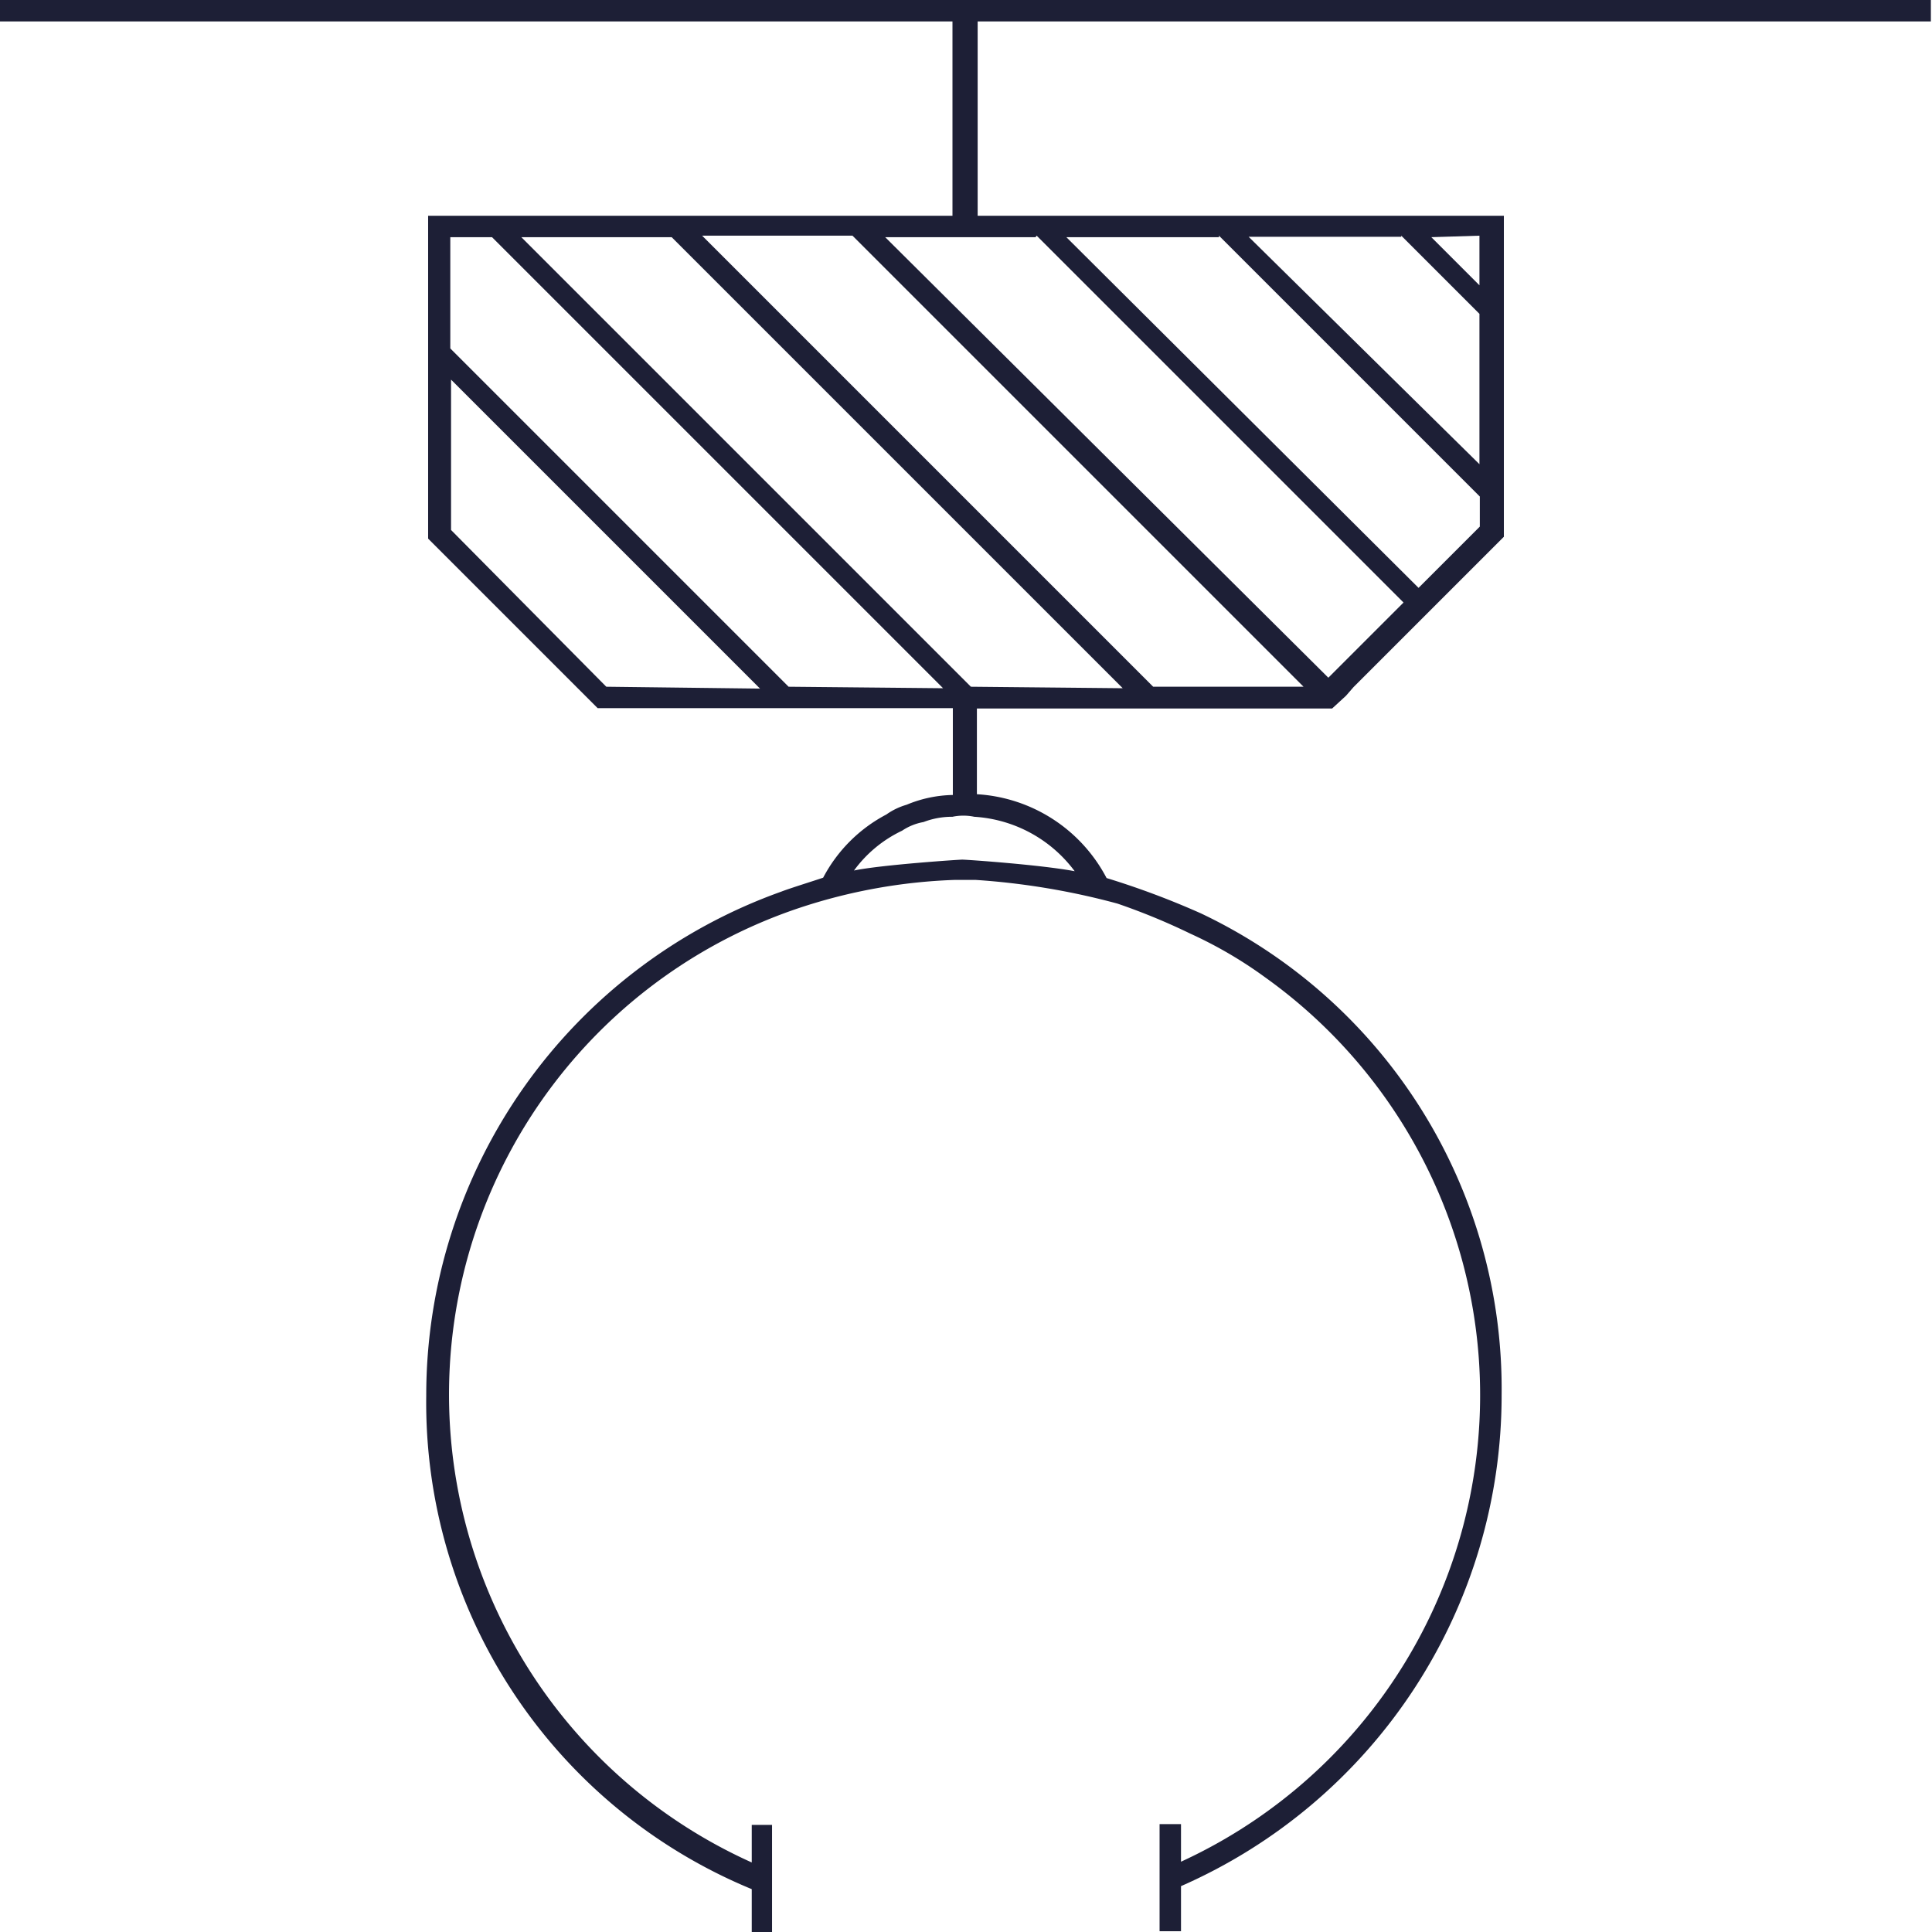
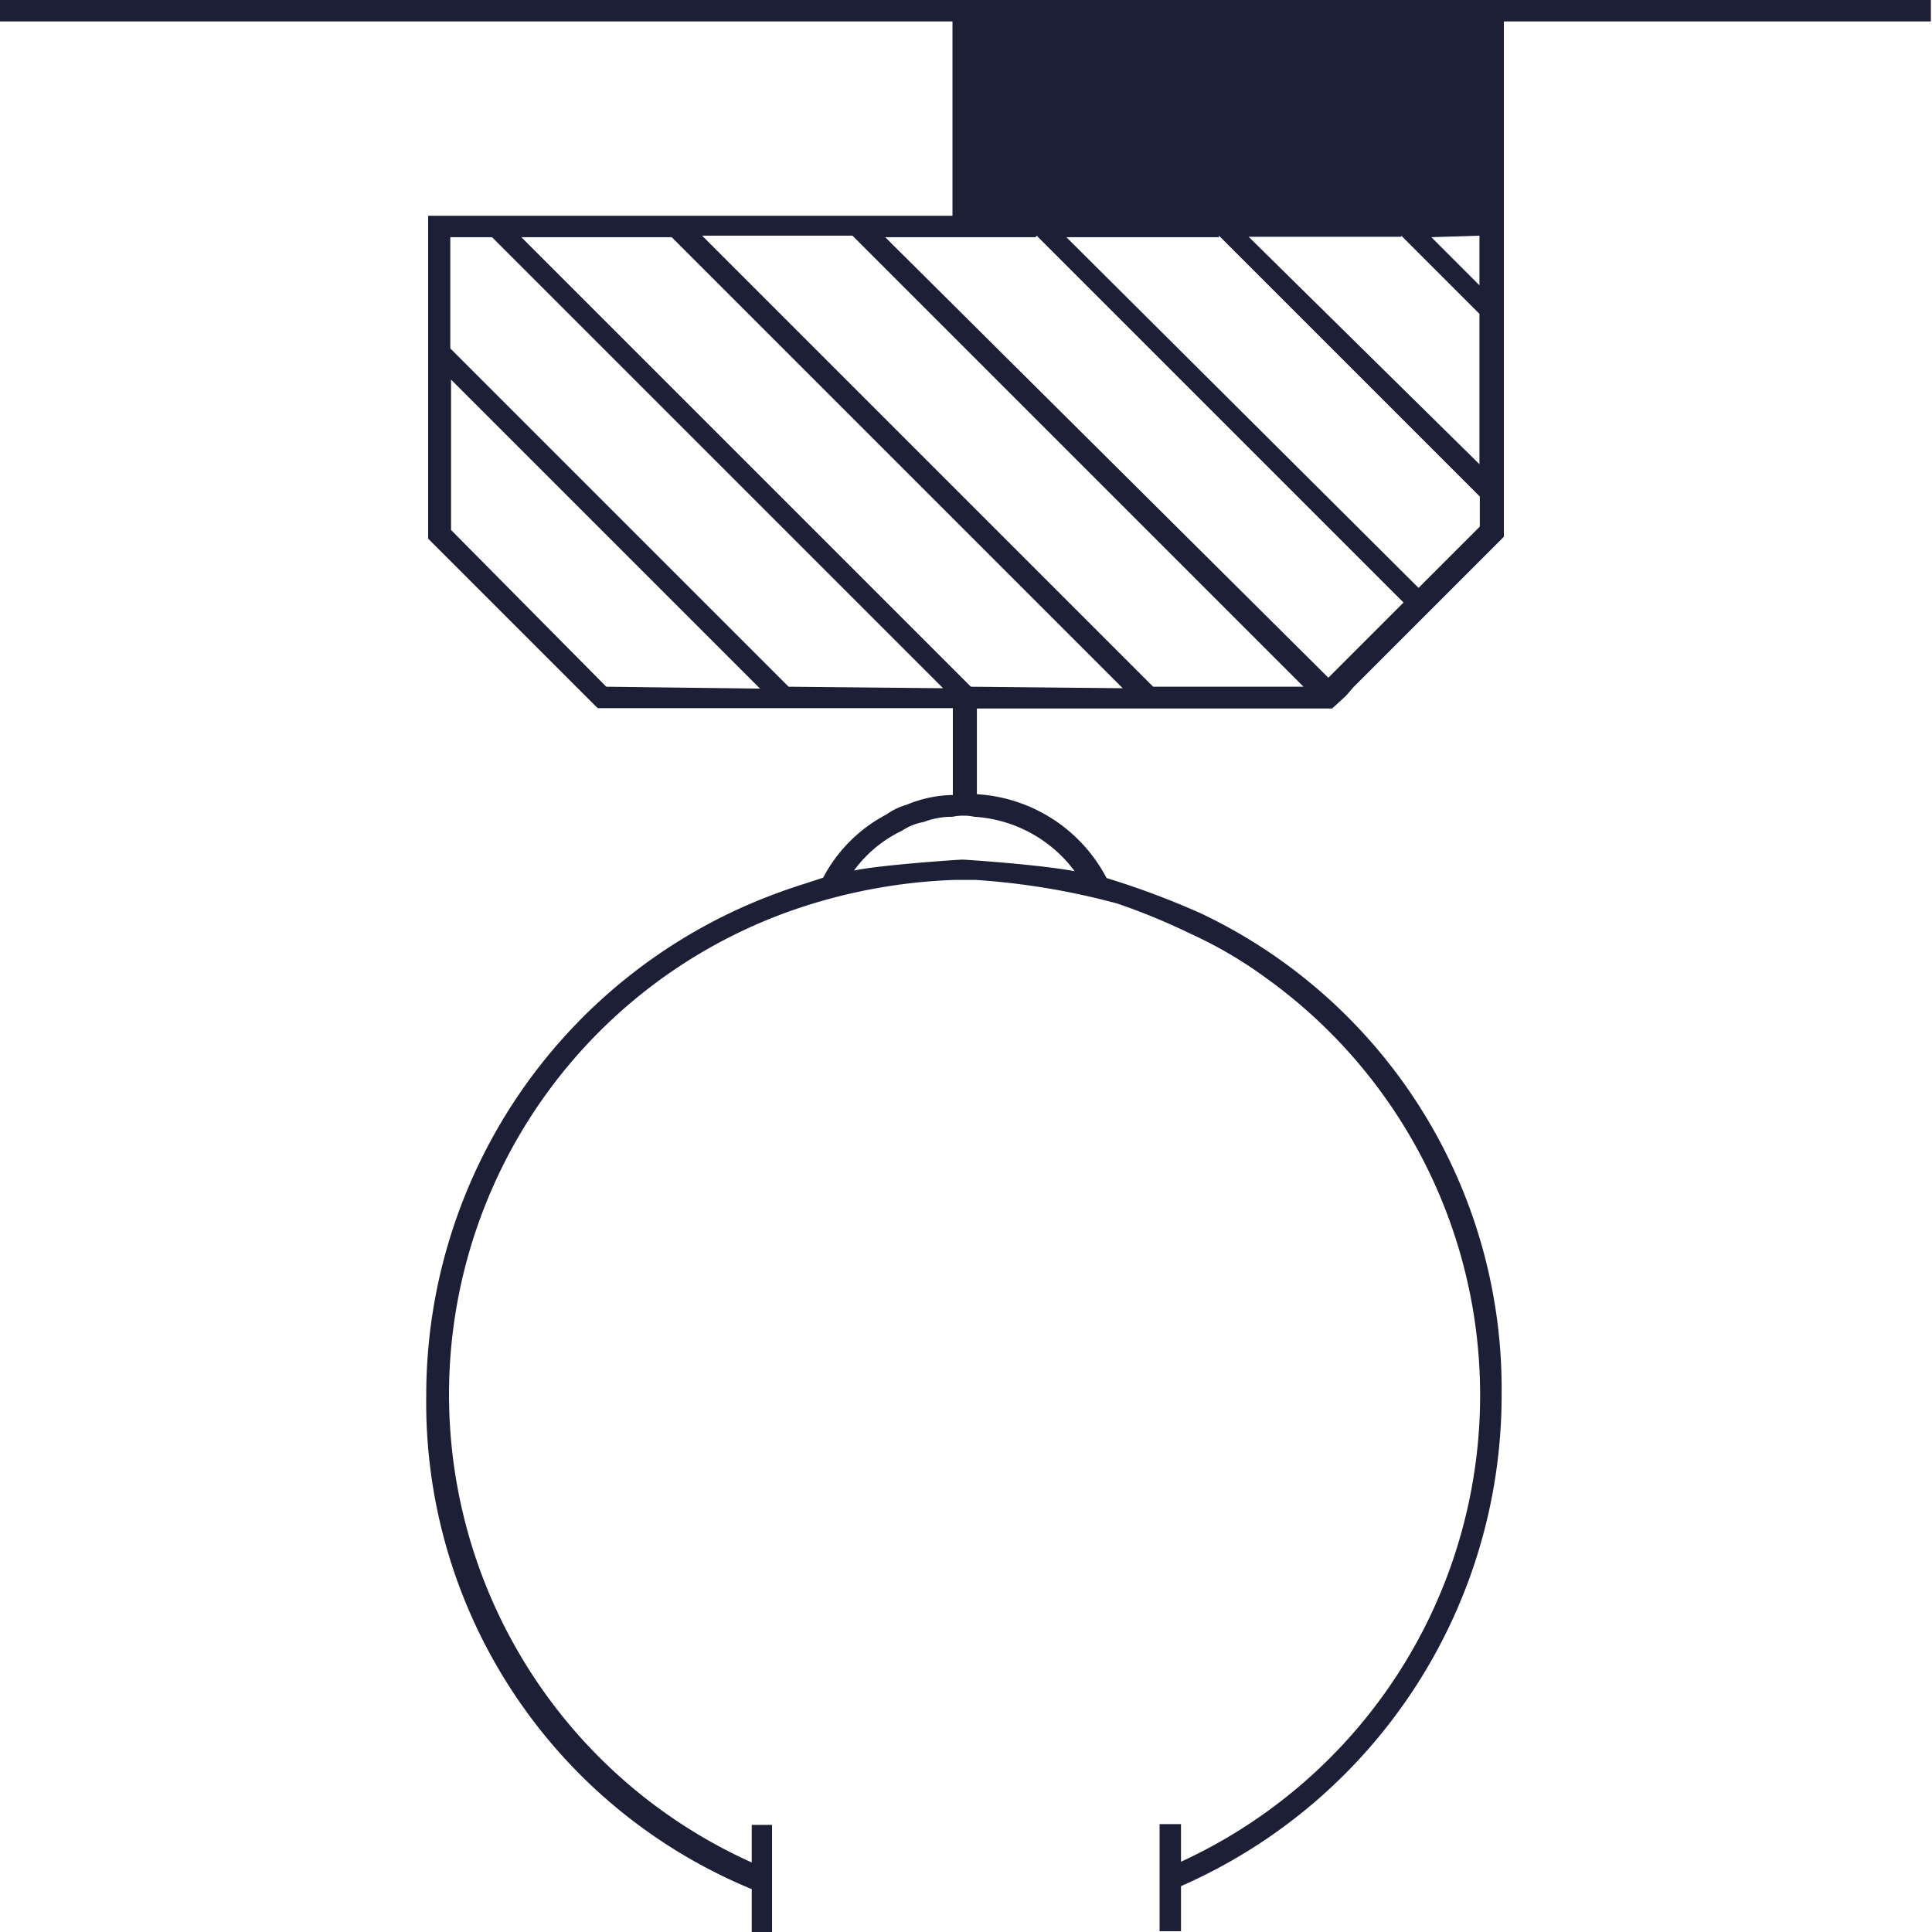
<svg xmlns="http://www.w3.org/2000/svg" id="Livello_2" data-name="Livello 2" viewBox="0 0 51.4 51.41">
  <defs>
    <style>
      .cls-1 {
        fill: #1d1f36;
      }
    </style>
  </defs>
  <title>cantiere-icona</title>
  <g id="Livello_3" data-name="Livello 3">
-     <path class="cls-1" d="M51.37.57V0H0V.57H25.34V5.74H11.39v8.59l.57.57,3.48,3.48.46.46h9.45v2.31a3.34,3.34,0,0,0-1.23.26,1.8,1.8,0,0,0-.54.26,4,4,0,0,0-1.68,1.68c-.17.06-.91.29-1.11.37a14.23,14.23,0,0,0-9.45,13.41A14,14,0,0,0,20,50.26V51.4h.54V48.55H20v1a13.65,13.65,0,0,1,1.28-25.4,14.68,14.68,0,0,1,4.11-.74h.57a19.25,19.25,0,0,1,3.77.63,17.21,17.21,0,0,1,1.94.8,11.35,11.35,0,0,1,2,1.17,13.66,13.66,0,0,1-2.25,23.52v-1h-.57v2.85h.57v-1.2a14.26,14.26,0,0,0,8.53-13.07,14,14,0,0,0-8-12.81,22,22,0,0,0-2.51-.94,4.17,4.17,0,0,0-3.45-2.23V18.85h9.45l.37-.34.2-.23,4-4V5.74h-14V.57H51.37ZM16.13,18.27,12,14.1v-4l8.22,8.22Zm4.85,0-9-9V6.31h1.11l12,12Zm7.62,4.91c-.88-.17-2.88-.31-3-.31h0c-.09,0-2.17.14-2.88.29A3.37,3.37,0,0,1,24,22.1a1.49,1.49,0,0,1,.57-.23,2.11,2.11,0,0,1,.77-.14,1.42,1.42,0,0,1,.58,0,3.6,3.6,0,0,1,2.68,1.46Zm-2.77-4.91-.34-.34L13.87,6.31h4l12,12Zm4.85,0-12-12h4l12,12Zm8.68-12V7.59L38.08,6.31Zm-2.08,0,2.08,2.08v4L33.22,6.3h4.06Zm-4.85,0,6.94,6.94v.8l-1.63,1.63L28.37,6.31h4.06Zm-4.85,0,9.76,9.76-2,2L23.55,6.31h4Z" />
+     <path class="cls-1" d="M51.37.57V0H0V.57H25.34V5.74H11.39v8.59l.57.57,3.48,3.48.46.46h9.45v2.31a3.34,3.34,0,0,0-1.23.26,1.8,1.8,0,0,0-.54.26,4,4,0,0,0-1.68,1.68c-.17.06-.91.29-1.11.37a14.23,14.23,0,0,0-9.45,13.41A14,14,0,0,0,20,50.26V51.4h.54V48.55H20v1a13.65,13.65,0,0,1,1.28-25.4,14.68,14.68,0,0,1,4.11-.74h.57a19.25,19.25,0,0,1,3.77.63,17.21,17.21,0,0,1,1.94.8,11.35,11.35,0,0,1,2,1.17,13.66,13.66,0,0,1-2.25,23.52v-1h-.57v2.85h.57v-1.2a14.26,14.26,0,0,0,8.53-13.07,14,14,0,0,0-8-12.81,22,22,0,0,0-2.51-.94,4.17,4.17,0,0,0-3.45-2.23V18.85h9.45l.37-.34.2-.23,4-4V5.74V.57H51.37ZM16.13,18.27,12,14.1v-4l8.22,8.22Zm4.85,0-9-9V6.31h1.11l12,12Zm7.62,4.91c-.88-.17-2.88-.31-3-.31h0c-.09,0-2.17.14-2.88.29A3.37,3.37,0,0,1,24,22.1a1.49,1.49,0,0,1,.57-.23,2.11,2.11,0,0,1,.77-.14,1.42,1.42,0,0,1,.58,0,3.6,3.6,0,0,1,2.68,1.46Zm-2.77-4.91-.34-.34L13.87,6.31h4l12,12Zm4.85,0-12-12h4l12,12Zm8.68-12V7.59L38.08,6.31Zm-2.08,0,2.08,2.08v4L33.22,6.3h4.06Zm-4.85,0,6.94,6.94v.8l-1.63,1.63L28.37,6.31h4.06Zm-4.85,0,9.76,9.76-2,2L23.55,6.31h4Z" />
  </g>
</svg>